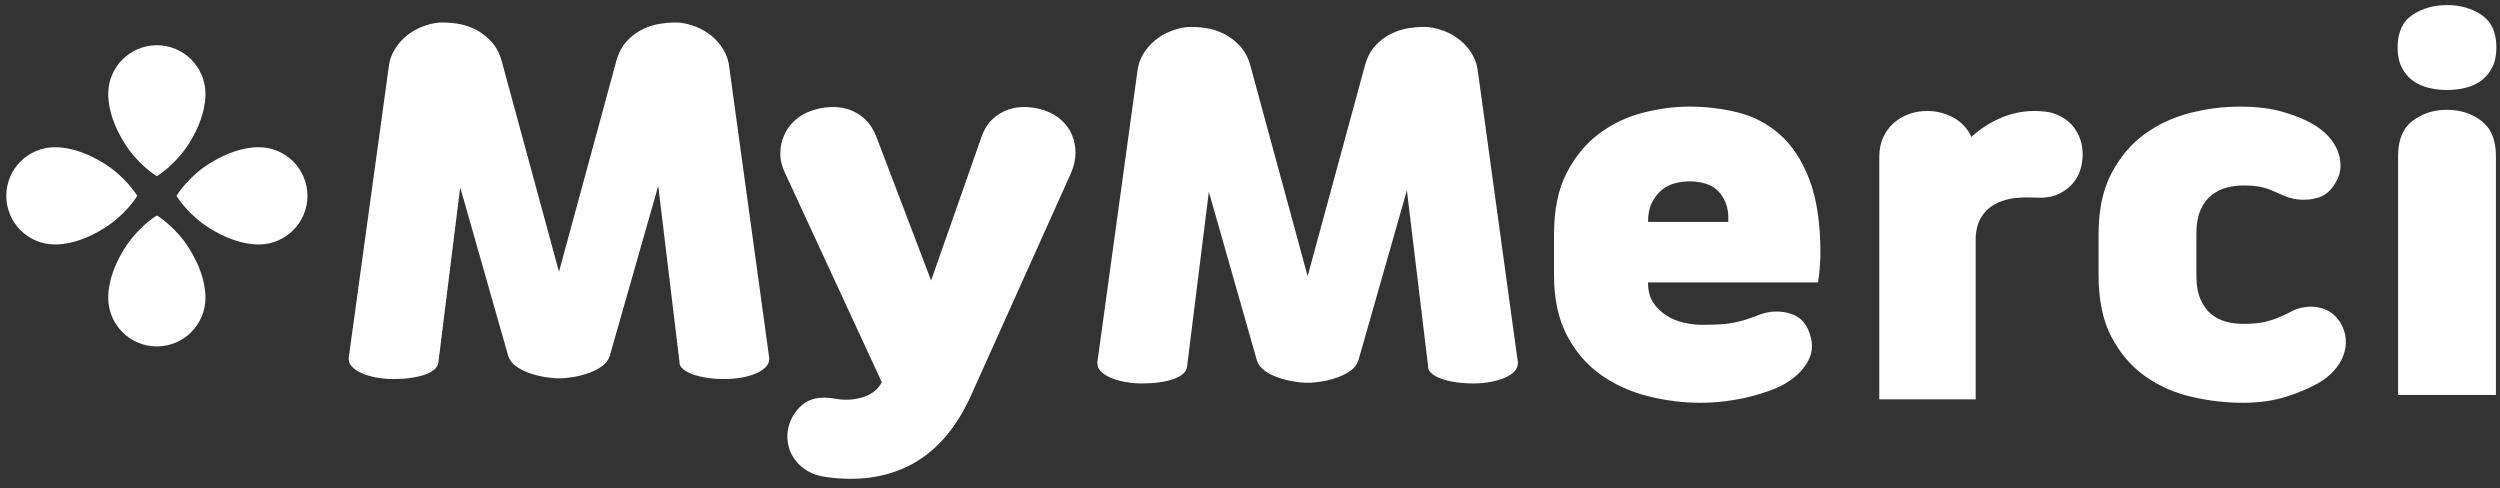
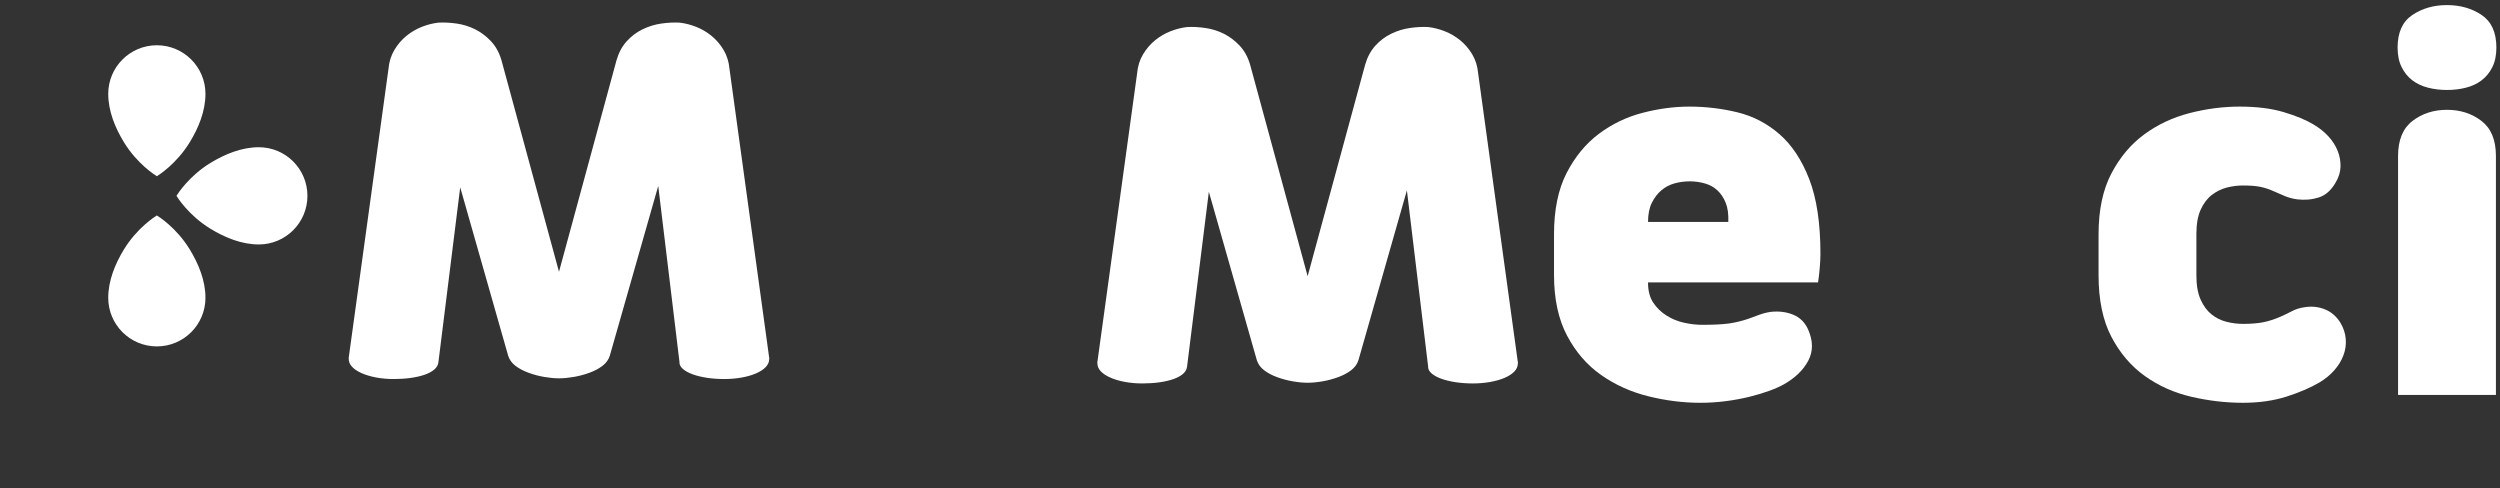
<svg xmlns="http://www.w3.org/2000/svg" width="251" height="49" viewBox="0 0 251 49" fill="none">
  <rect x="0" y="0" width="251" height="49" fill="#333333" stroke="none" />
  <path d="M152.409 36.493L152.398 36.409C152.396 36.399 152.402 36.391 152.4 36.38C152.398 36.367 152.391 36.359 152.389 36.346L148.404 7.348C148.339 6.638 148.142 6.004 147.808 5.449C147.474 4.893 147.069 4.423 146.592 4.036C146.115 3.65 145.599 3.349 145.043 3.133C144.486 2.917 143.938 2.778 143.398 2.716C142.825 2.685 142.213 2.716 141.561 2.809C140.909 2.901 140.281 3.094 139.678 3.387C139.074 3.681 138.541 4.082 138.081 4.591C137.62 5.101 137.278 5.742 137.056 6.514L131.287 27.728L125.517 6.514C125.295 5.742 124.945 5.101 124.468 4.591C123.991 4.082 123.459 3.681 122.871 3.387C122.283 3.094 121.663 2.901 121.012 2.809C120.36 2.716 119.748 2.685 119.175 2.716C118.635 2.778 118.087 2.917 117.53 3.133C116.974 3.349 116.459 3.65 115.981 4.036C115.505 4.423 115.099 4.893 114.766 5.449C114.431 6.004 114.232 6.638 114.169 7.348L110.164 36.446L110.183 36.447C110.1 37.633 112.262 38.498 114.674 38.498C117.152 38.498 119.043 37.886 119.171 36.856L119.175 36.857L121.369 19.252L126.185 36.158C126.312 36.56 126.558 36.899 126.924 37.177C127.289 37.455 127.726 37.686 128.235 37.871C128.744 38.057 129.269 38.196 129.809 38.288C130.348 38.382 130.842 38.427 131.287 38.427C131.731 38.427 132.224 38.382 132.765 38.288C133.305 38.196 133.83 38.057 134.338 37.871C134.847 37.686 135.283 37.455 135.649 37.177C136.015 36.899 136.261 36.56 136.389 36.158L141.252 19.113L143.389 36.833C143.391 36.855 143.38 36.872 143.382 36.894C143.469 37.792 145.389 38.498 147.884 38.498C150.299 38.498 152.414 37.681 152.389 36.494L152.409 36.493Z" fill="white" />
-   <path d="M97.536 39.605C96.074 42.877 94.111 45.194 91.648 46.553C89.185 47.911 86.284 48.359 82.946 47.895C82.246 47.803 81.642 47.61 81.134 47.317C80.626 47.024 80.205 46.66 79.871 46.229C79.537 45.795 79.306 45.333 79.179 44.839C79.052 44.345 79.02 43.835 79.084 43.31C79.243 42.26 79.712 41.388 80.49 40.694C81.269 39.998 82.374 39.774 83.804 40.022C84.79 40.207 85.727 40.161 86.618 39.883C87.507 39.605 88.144 39.111 88.525 38.401V38.354L78.798 17.326C78.479 16.647 78.329 15.982 78.345 15.334C78.361 14.686 78.496 14.083 78.75 13.528C79.004 12.972 79.362 12.485 79.823 12.069C80.283 11.652 80.832 11.336 81.468 11.119C82.072 10.903 82.708 10.78 83.376 10.748C84.043 10.718 84.67 10.803 85.258 11.003C85.846 11.205 86.379 11.529 86.856 11.976C87.333 12.424 87.714 13.018 88 13.759L93.483 28.165L98.538 13.759C98.792 13.018 99.157 12.424 99.634 11.976C100.111 11.529 100.643 11.205 101.231 11.003C101.82 10.803 102.431 10.718 103.067 10.748C103.703 10.78 104.338 10.903 104.975 11.119C105.578 11.336 106.111 11.652 106.572 12.069C107.032 12.485 107.382 12.972 107.621 13.528C107.859 14.083 107.979 14.686 107.979 15.334C107.979 15.982 107.835 16.647 107.549 17.326L97.536 39.605Z" fill="white" />
  <path d="M169.66 18.206C169.119 18.206 168.602 18.276 168.11 18.415C167.617 18.553 167.181 18.786 166.799 19.109C166.418 19.434 166.099 19.85 165.846 20.36C165.591 20.869 165.463 21.511 165.463 22.282H173.522C173.553 21.511 173.466 20.869 173.259 20.36C173.053 19.85 172.775 19.434 172.425 19.109C172.075 18.786 171.654 18.553 171.162 18.415C170.668 18.276 170.168 18.206 169.66 18.206ZM170.709 40.44C168.993 40.44 167.259 40.223 165.511 39.79C163.763 39.359 162.182 38.649 160.767 37.66C159.352 36.672 158.209 35.352 157.334 33.7C156.46 32.048 156.023 30.017 156.023 27.609V23.533C156.023 21.062 156.444 19.01 157.287 17.373C158.129 15.736 159.21 14.425 160.529 13.435C161.847 12.447 163.309 11.745 164.916 11.328C166.52 10.911 168.086 10.703 169.612 10.703C171.264 10.703 172.879 10.896 174.452 11.281C176.026 11.668 177.431 12.402 178.671 13.482C179.91 14.563 180.904 16.068 181.652 17.998C182.398 19.928 182.772 22.421 182.772 25.478C182.772 25.88 182.748 26.358 182.7 26.914C182.653 27.47 182.597 27.949 182.534 28.35H165.463V28.396C165.463 29.2 165.638 29.863 165.988 30.389C166.338 30.913 166.783 31.346 167.324 31.685C167.864 32.025 168.451 32.264 169.087 32.403C169.723 32.542 170.327 32.612 170.899 32.612C172.075 32.612 172.98 32.565 173.618 32.473C174.253 32.379 174.888 32.226 175.525 32.009C175.874 31.887 176.232 31.755 176.597 31.616C176.962 31.477 177.352 31.377 177.765 31.314C178.592 31.222 179.346 31.314 180.031 31.593C180.713 31.871 181.214 32.365 181.533 33.075C182.04 34.217 182.049 35.26 181.556 36.201C181.062 37.144 180.245 37.938 179.1 38.586C178.719 38.802 178.234 39.02 177.647 39.235C177.057 39.45 176.391 39.652 175.644 39.837C174.897 40.023 174.102 40.168 173.259 40.277C172.417 40.385 171.567 40.44 170.709 40.44Z" fill="white" />
-   <path d="M188.68 40.092V15.774C188.68 15.003 188.815 14.332 189.084 13.759C189.354 13.189 189.713 12.711 190.158 12.324C190.603 11.938 191.111 11.645 191.684 11.444C192.255 11.243 192.859 11.143 193.496 11.143C194.417 11.143 195.283 11.359 196.094 11.791C196.904 12.224 197.516 12.873 197.93 13.737C198.819 12.934 199.805 12.301 200.886 11.838C201.966 11.375 203.095 11.143 204.272 11.143C204.621 11.143 204.994 11.166 205.392 11.213C205.788 11.258 206.161 11.359 206.512 11.513C207.433 11.884 208.125 12.502 208.586 13.367C209.046 14.231 209.197 15.204 209.039 16.284C208.88 17.366 208.411 18.23 207.633 18.878C206.853 19.526 205.94 19.851 204.89 19.851C204.54 19.851 204.176 19.844 203.794 19.827C203.412 19.812 203.047 19.82 202.698 19.851C201.363 19.943 200.321 20.33 199.575 21.009C198.827 21.689 198.422 22.615 198.359 23.787V40.092H188.68Z" fill="white" />
  <path d="M220.518 27.655C220.518 28.644 220.661 29.455 220.946 30.087C221.233 30.721 221.597 31.215 222.044 31.569C222.488 31.924 222.989 32.171 223.545 32.31C224.101 32.449 224.649 32.518 225.19 32.518C225.984 32.518 226.66 32.465 227.216 32.357C227.772 32.248 228.368 32.055 229.004 31.777C229.354 31.623 229.719 31.446 230.101 31.245C230.482 31.044 230.895 30.913 231.34 30.852C232.04 30.729 232.715 30.79 233.367 31.036C234.018 31.284 234.551 31.732 234.964 32.379C235.282 32.906 235.466 33.453 235.513 34.024C235.56 34.596 235.481 35.151 235.274 35.691C235.068 36.232 234.757 36.734 234.344 37.197C233.931 37.66 233.439 38.061 232.866 38.402C231.977 38.926 230.879 39.397 229.576 39.815C228.273 40.231 226.811 40.44 225.19 40.44C223.473 40.44 221.748 40.238 220.017 39.837C218.284 39.435 216.727 38.741 215.344 37.753C213.962 36.765 212.84 35.453 211.983 33.816C211.124 32.179 210.695 30.11 210.695 27.609V23.533C210.695 21.094 211.124 19.056 211.983 17.419C212.84 15.783 213.945 14.47 215.296 13.482C216.647 12.494 218.164 11.784 219.849 11.351C221.534 10.919 223.203 10.703 224.856 10.703C226.573 10.703 228.05 10.888 229.291 11.259C230.529 11.629 231.532 12.046 232.295 12.508C232.866 12.849 233.359 13.243 233.772 13.69C234.185 14.138 234.495 14.625 234.703 15.15C234.909 15.675 235.004 16.207 234.988 16.747C234.971 17.288 234.805 17.82 234.487 18.345C234.042 19.117 233.478 19.612 232.795 19.828C232.111 20.044 231.388 20.105 230.626 20.013C230.179 19.951 229.775 19.843 229.409 19.689C229.044 19.535 228.686 19.38 228.338 19.225C227.86 19.01 227.399 18.855 226.954 18.762C226.509 18.669 225.92 18.623 225.19 18.623C224.649 18.623 224.109 18.692 223.57 18.831C223.027 18.971 222.528 19.218 222.068 19.572C221.606 19.928 221.233 20.423 220.946 21.055C220.661 21.689 220.518 22.499 220.518 23.486V27.655Z" fill="white" />
  <path d="M240.766 15.657C240.766 14.052 241.251 12.878 242.221 12.137C243.19 11.396 244.343 11.025 245.678 11.025C247.013 11.025 248.165 11.396 249.135 12.137C250.104 12.878 250.59 14.052 250.59 15.657V39.65H240.766V15.657ZM240.719 4.773C240.719 3.26 241.212 2.171 242.197 1.507C243.183 0.843 244.343 0.511 245.678 0.511C247.013 0.511 248.173 0.843 249.159 1.507C250.144 2.171 250.637 3.26 250.637 4.773C250.637 5.545 250.501 6.202 250.231 6.741C249.962 7.282 249.603 7.721 249.159 8.061C248.714 8.401 248.189 8.648 247.586 8.802C246.981 8.958 246.345 9.034 245.678 9.034C245.011 9.034 244.374 8.958 243.771 8.802C243.167 8.648 242.642 8.401 242.197 8.061C241.752 7.721 241.394 7.282 241.125 6.741C240.854 6.202 240.719 5.545 240.719 4.773Z" fill="white" />
  <path d="M77.245 36.05L77.233 35.965C77.232 35.956 77.237 35.947 77.236 35.937C77.234 35.924 77.227 35.916 77.224 35.903L73.239 6.904C73.175 6.195 72.978 5.561 72.643 5.005C72.31 4.449 71.904 3.979 71.428 3.593C70.951 3.207 70.434 2.906 69.878 2.689C69.322 2.473 68.773 2.334 68.234 2.273C67.661 2.242 67.049 2.273 66.397 2.365C65.745 2.457 65.118 2.651 64.514 2.943C63.91 3.238 63.377 3.639 62.917 4.148C62.456 4.658 62.114 5.299 61.892 6.071L56.123 27.285L50.353 6.071C50.13 5.299 49.781 4.658 49.304 4.148C48.827 3.639 48.295 3.238 47.707 2.943C47.118 2.651 46.498 2.457 45.848 2.365C45.196 2.273 44.584 2.242 44.011 2.273C43.47 2.334 42.923 2.473 42.366 2.689C41.81 2.906 41.294 3.207 40.816 3.593C40.34 3.979 39.934 4.449 39.601 5.005C39.267 5.561 39.068 6.195 39.005 6.904L35 36.002L35.019 36.003C34.936 37.189 37.097 38.055 39.51 38.055C41.987 38.055 43.879 37.442 44.007 36.413L44.011 36.413L46.205 18.808L51.02 35.715C51.147 36.116 51.394 36.456 51.759 36.734C52.125 37.011 52.562 37.242 53.071 37.428C53.579 37.613 54.104 37.753 54.645 37.845C55.184 37.938 55.678 37.984 56.123 37.984C56.567 37.984 57.059 37.938 57.6 37.845C58.141 37.753 58.666 37.613 59.174 37.428C59.683 37.242 60.119 37.011 60.485 36.734C60.85 36.456 61.097 36.116 61.224 35.715L66.087 18.669L68.225 36.389C68.226 36.411 68.216 36.428 68.218 36.451C68.305 37.348 70.225 38.055 72.719 38.055C75.135 38.055 77.249 37.237 77.225 36.05L77.245 36.05Z" fill="white" />
  <path d="M15.747 4.544C13.052 4.544 10.867 6.729 10.867 9.424C10.867 11.152 11.558 12.832 12.445 14.283C13.778 16.464 15.59 17.595 15.733 17.683V17.686C15.739 17.688 15.747 17.691 15.747 17.691V17.691L15.748 17.691C15.748 17.691 15.755 17.688 15.761 17.686V17.683C15.905 17.595 17.718 16.464 19.05 14.283C19.937 12.832 20.628 11.152 20.628 9.424C20.628 6.729 18.443 4.544 15.747 4.544Z" fill="white" />
  <path d="M15.747 34.779C18.443 34.779 20.628 32.594 20.628 29.899C20.628 28.171 19.937 26.491 19.05 25.04C17.718 22.859 15.905 21.728 15.761 21.64V21.638C15.755 21.635 15.748 21.632 15.748 21.632H15.747C15.747 21.632 15.739 21.635 15.733 21.638V21.64C15.59 21.728 13.778 22.859 12.445 25.04C11.558 26.491 10.867 28.171 10.867 29.899C10.867 32.594 13.052 34.779 15.747 34.779Z" fill="white" />
  <path d="M30.866 19.663V19.662C30.866 16.967 28.681 14.782 25.985 14.782C24.257 14.782 22.577 15.473 21.126 16.36C18.946 17.692 17.814 19.505 17.727 19.649H17.724C17.722 19.655 17.719 19.662 17.719 19.662V19.663C17.719 19.663 17.722 19.671 17.724 19.677H17.727C17.814 19.82 18.946 21.632 21.126 22.965C22.577 23.852 24.257 24.543 25.985 24.543C28.681 24.543 30.866 22.358 30.866 19.663Z" fill="white" />
-   <path d="M0.633 19.662V19.663C0.633 22.358 2.818 24.543 5.513 24.543C7.241 24.543 8.921 23.852 10.372 22.965C12.553 21.632 13.684 19.82 13.772 19.677H13.775C13.777 19.671 13.78 19.663 13.78 19.663V19.662C13.78 19.662 13.777 19.655 13.775 19.649H13.772C13.684 19.505 12.553 17.692 10.372 16.36C8.921 15.473 7.241 14.782 5.513 14.782C2.818 14.782 0.633 16.967 0.633 19.662Z" fill="white" />
</svg>